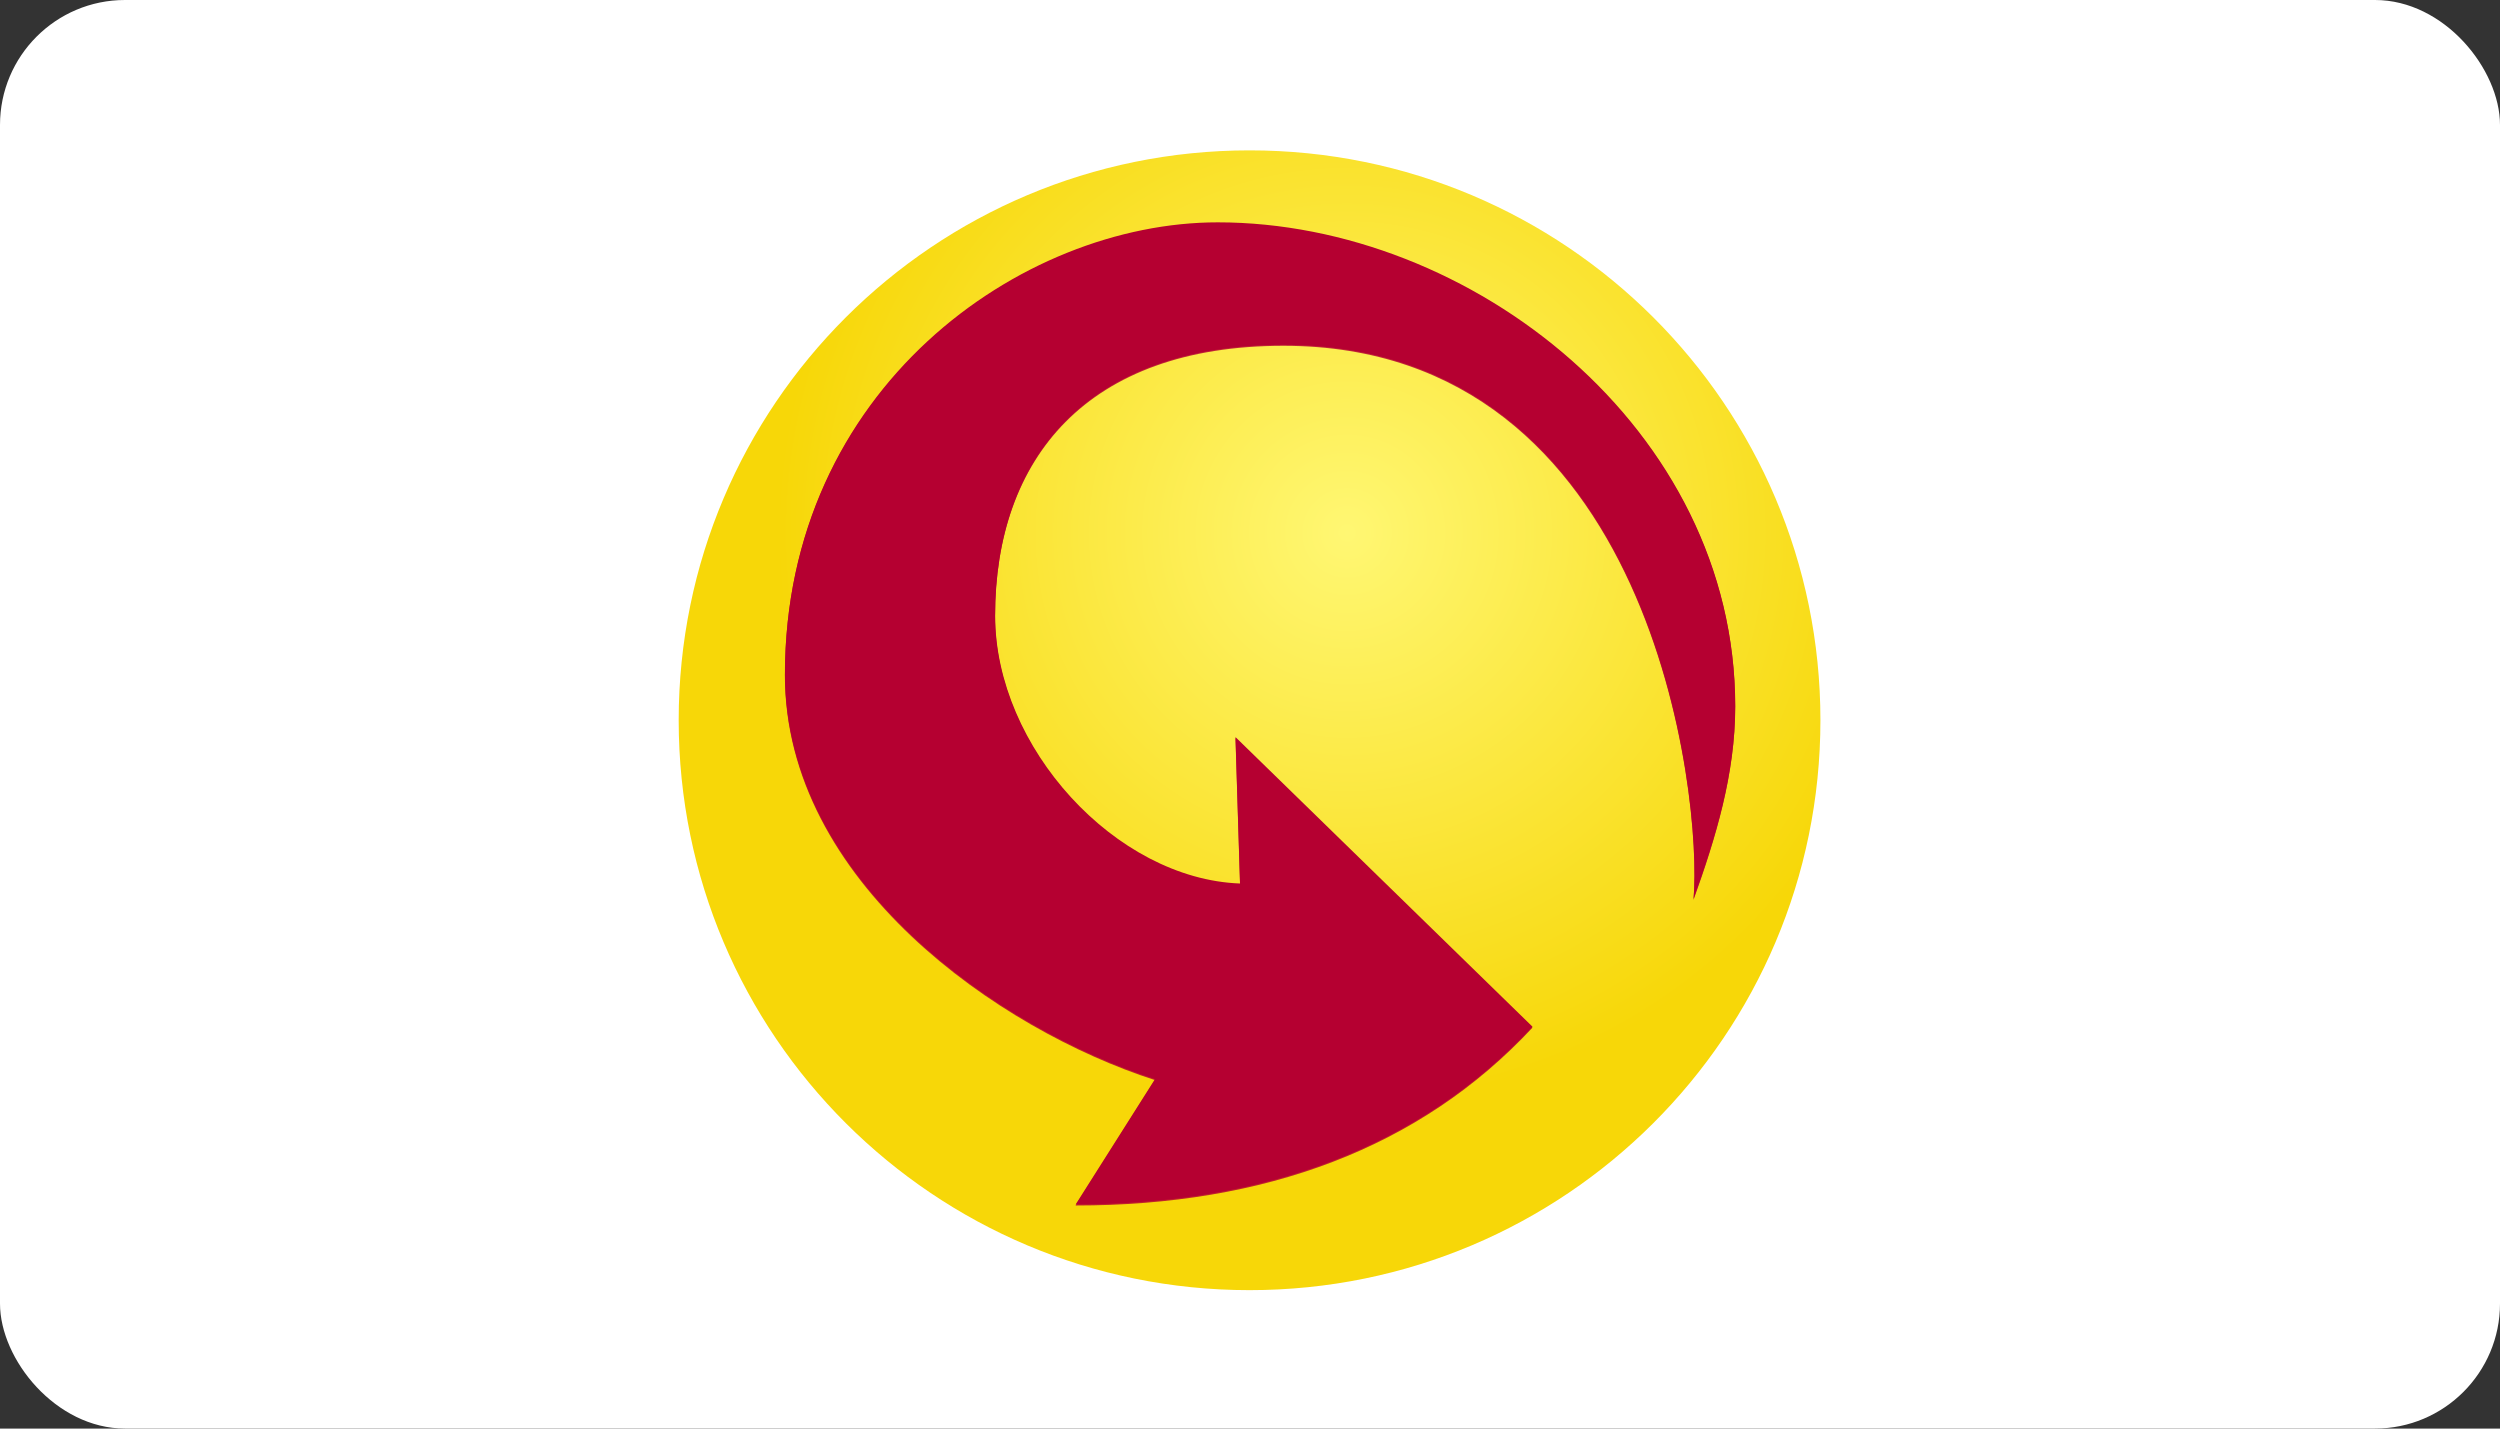
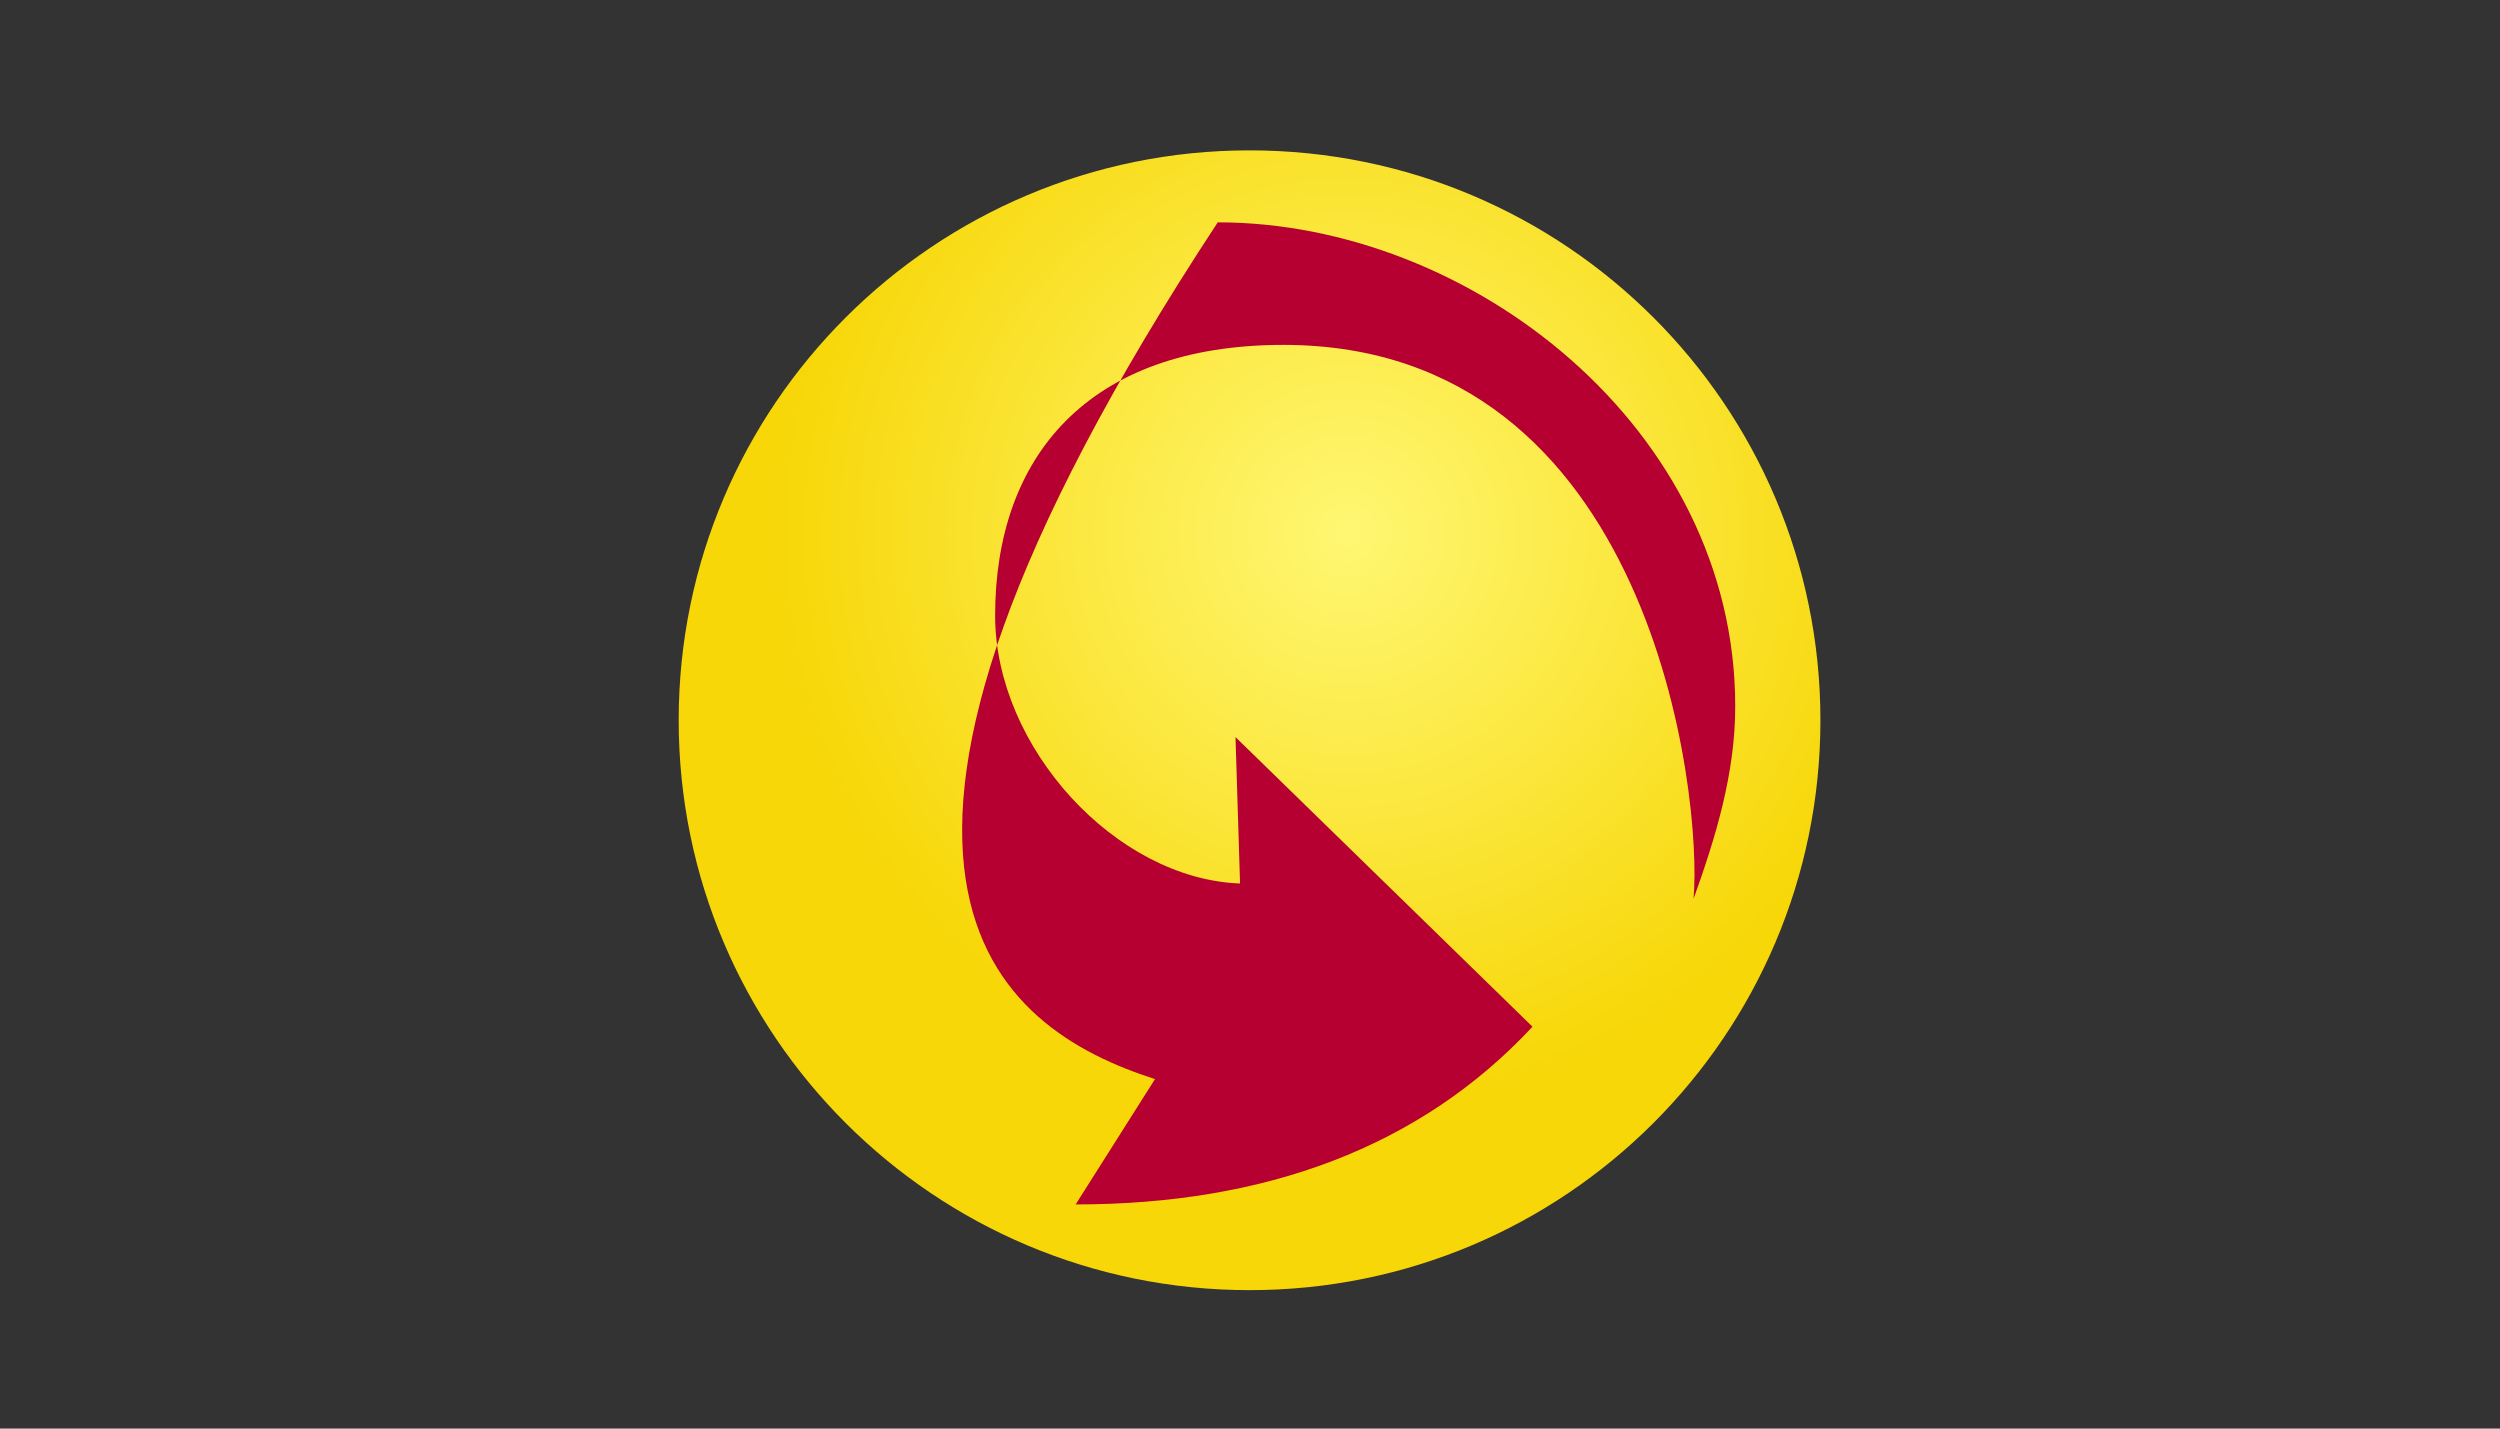
<svg xmlns="http://www.w3.org/2000/svg" width="280" height="160" viewBox="0 0 280 160" fill="none">
  <rect x="0" y="0" width="280" height="160" fill="#333333" stroke="none" />
-   <rect width="280" height="160" rx="14" fill="white" />
  <path d="M76.013 80.668C76.013 115.92 104.638 144.496 139.95 144.496C175.262 144.496 203.887 115.92 203.887 80.668C203.887 45.417 175.262 16.841 139.95 16.841C104.638 16.841 76.013 45.417 76.013 80.668Z" fill="url(#paint0_radial_40_141)" />
-   <path opacity="0.835" d="M189.674 100.794C192.169 93.834 194.343 86.746 194.343 79.148C194.343 48.116 164.729 25.002 136.388 25.002C114.321 25.002 87.905 43.646 87.905 75.636C87.905 98.751 111.891 115.352 129.352 120.971L120.462 135.018C141.633 135.018 159.037 128.633 171.637 115.097L138.371 82.66L138.883 99.07C124.939 98.559 111.443 83.809 111.443 69.059C111.443 51.373 121.741 38.73 143.743 38.73C185.069 38.73 190.698 89.237 189.674 100.794Z" fill="#B50031" />
-   <path d="M189.677 100.675C192.171 93.722 194.346 86.638 194.346 79.096C194.346 48.006 164.74 24.902 136.389 24.902C114.33 24.902 87.917 43.546 87.917 75.521C87.917 98.641 111.899 115.236 129.359 120.86L120.473 134.896C141.645 134.896 159.04 128.518 171.639 114.99L138.377 82.556L138.886 98.953C124.957 98.445 111.455 83.704 111.455 68.946C111.455 51.269 121.754 38.627 143.748 38.627C185.075 38.627 190.701 89.131 189.677 100.675Z" fill="#B50031" />
+   <path d="M189.677 100.675C192.171 93.722 194.346 86.638 194.346 79.096C194.346 48.006 164.74 24.902 136.389 24.902C87.917 98.641 111.899 115.236 129.359 120.86L120.473 134.896C141.645 134.896 159.04 128.518 171.639 114.99L138.377 82.556L138.886 98.953C124.957 98.445 111.455 83.704 111.455 68.946C111.455 51.269 121.754 38.627 143.748 38.627C185.075 38.627 190.701 89.131 189.677 100.675Z" fill="#B50031" />
  <defs>
    <radialGradient id="paint0_radial_40_141" cx="0" cy="0" r="1" gradientUnits="userSpaceOnUse" gradientTransform="translate(150.901 59.688) rotate(179.999) scale(63.937 63.828)">
      <stop stop-color="#FFF773" />
      <stop offset="1" stop-color="#F7D708" />
    </radialGradient>
  </defs>
</svg>